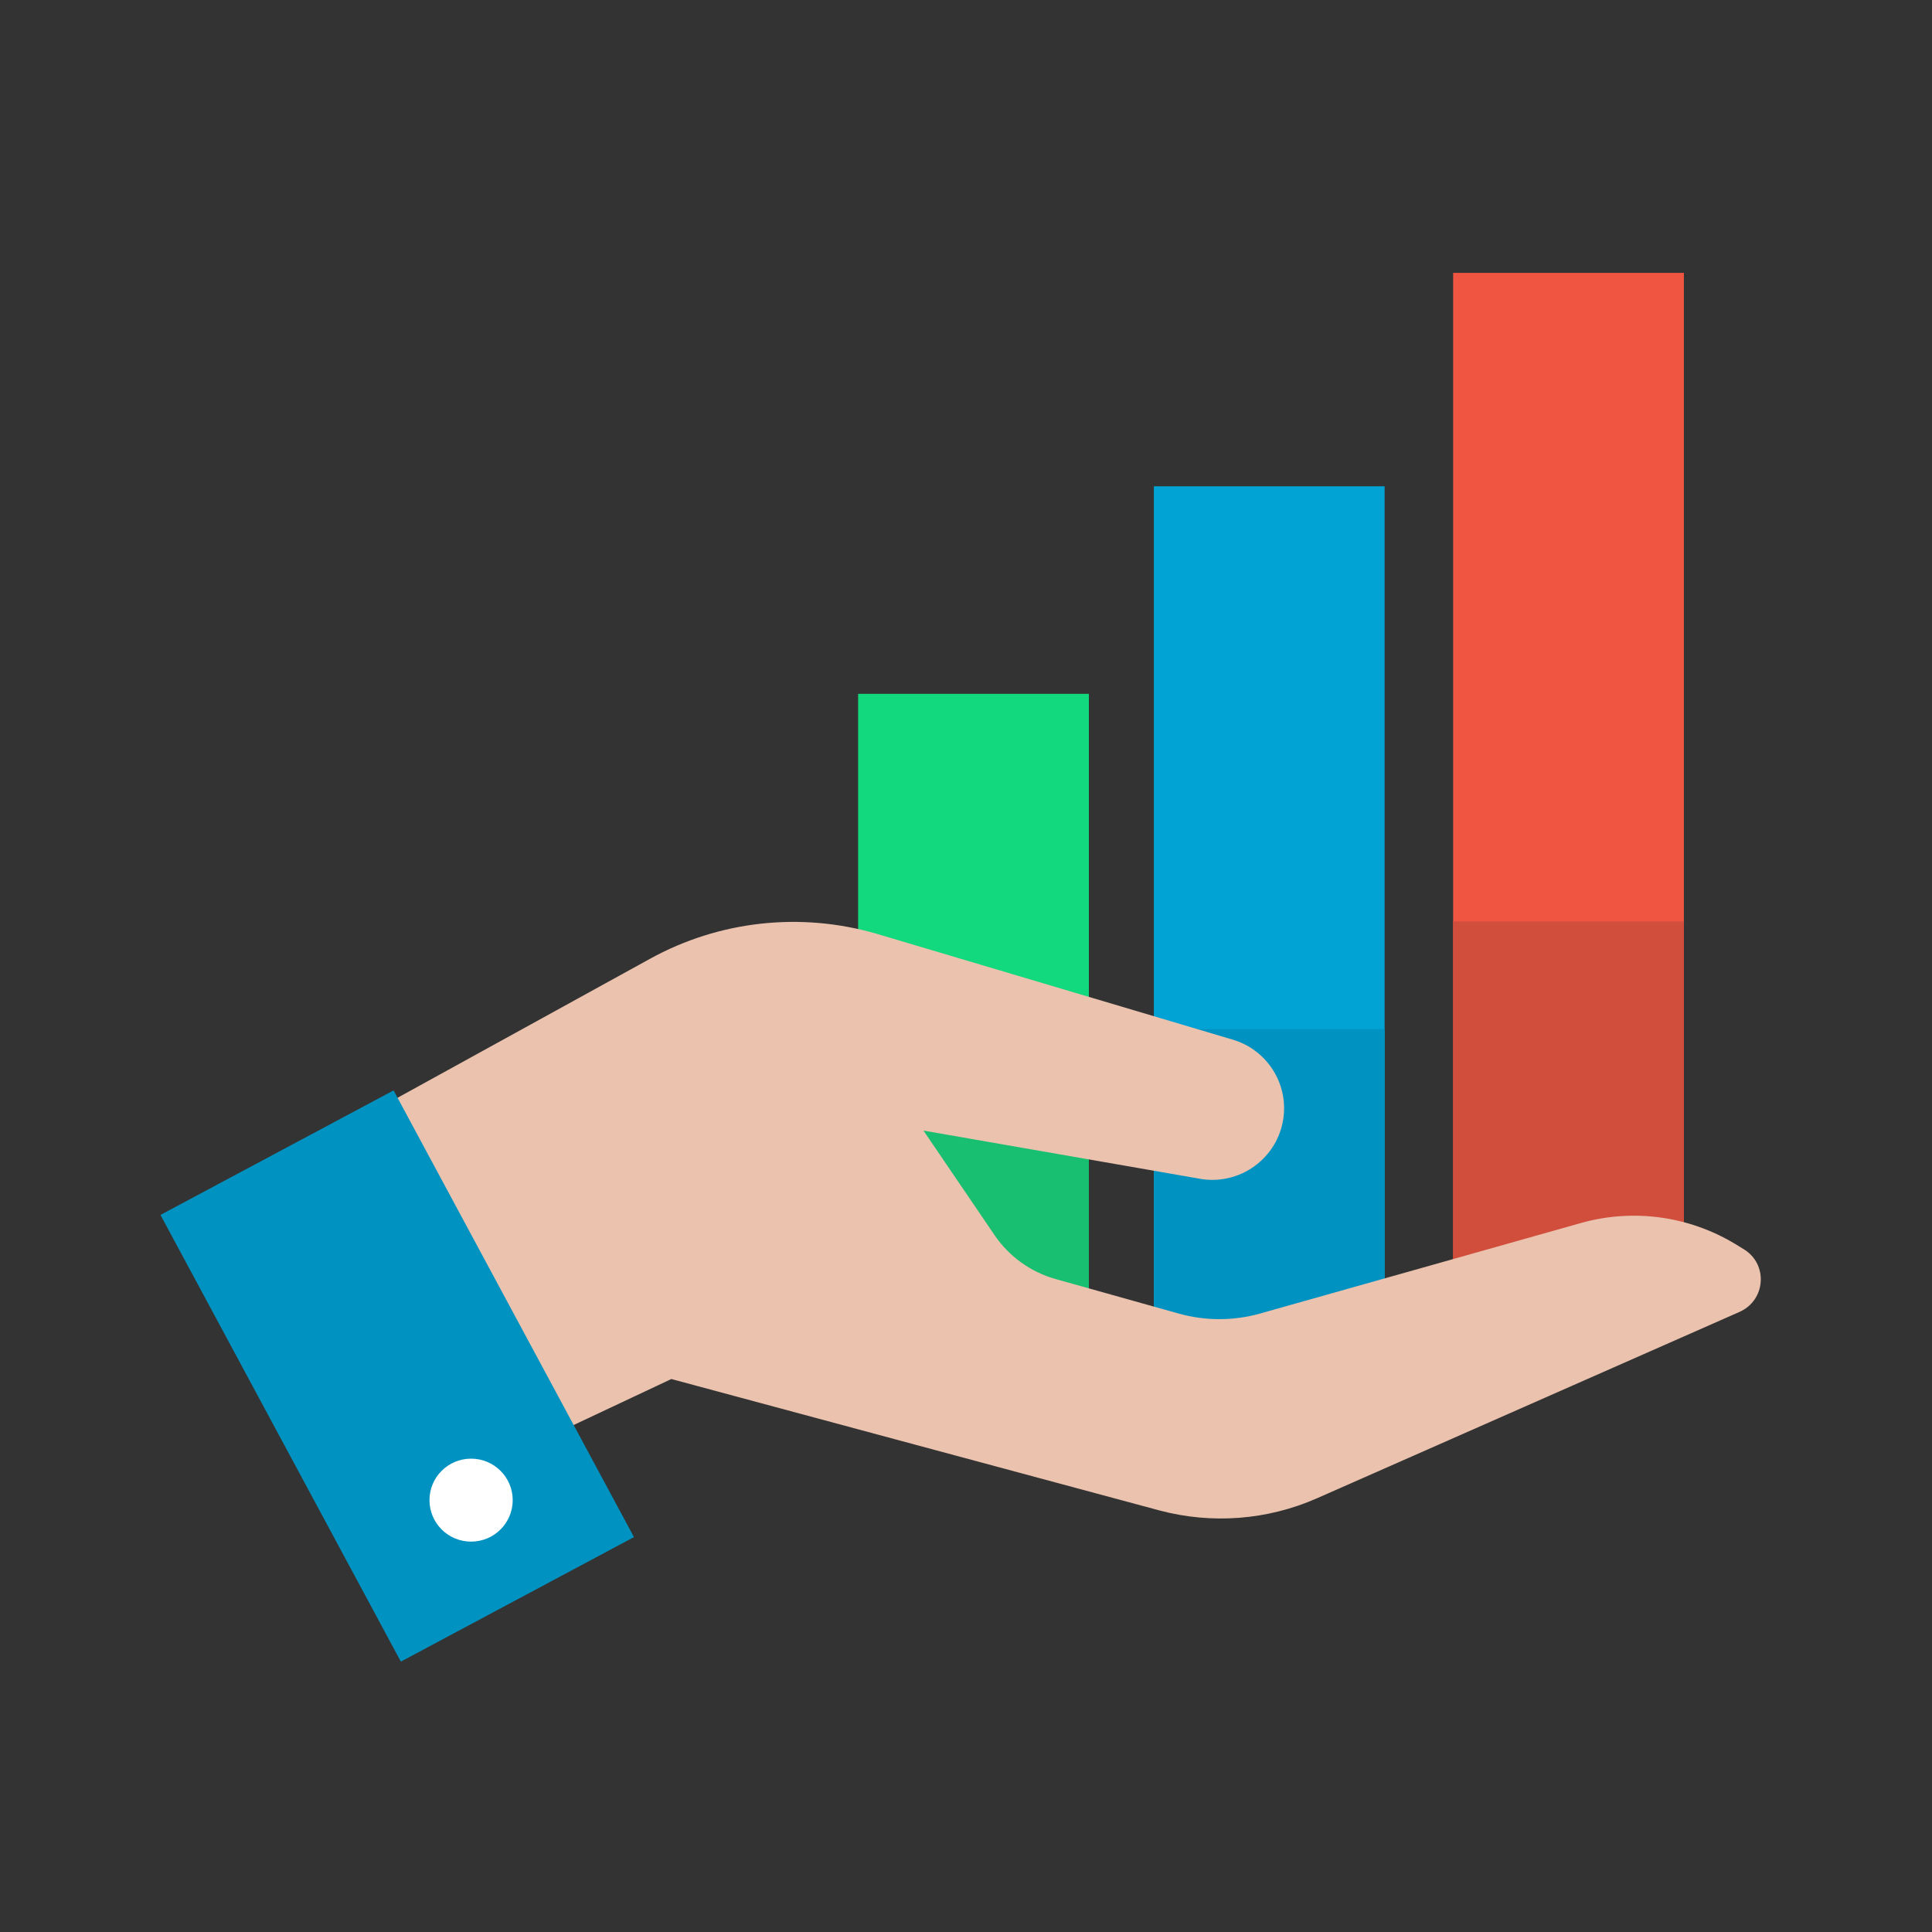
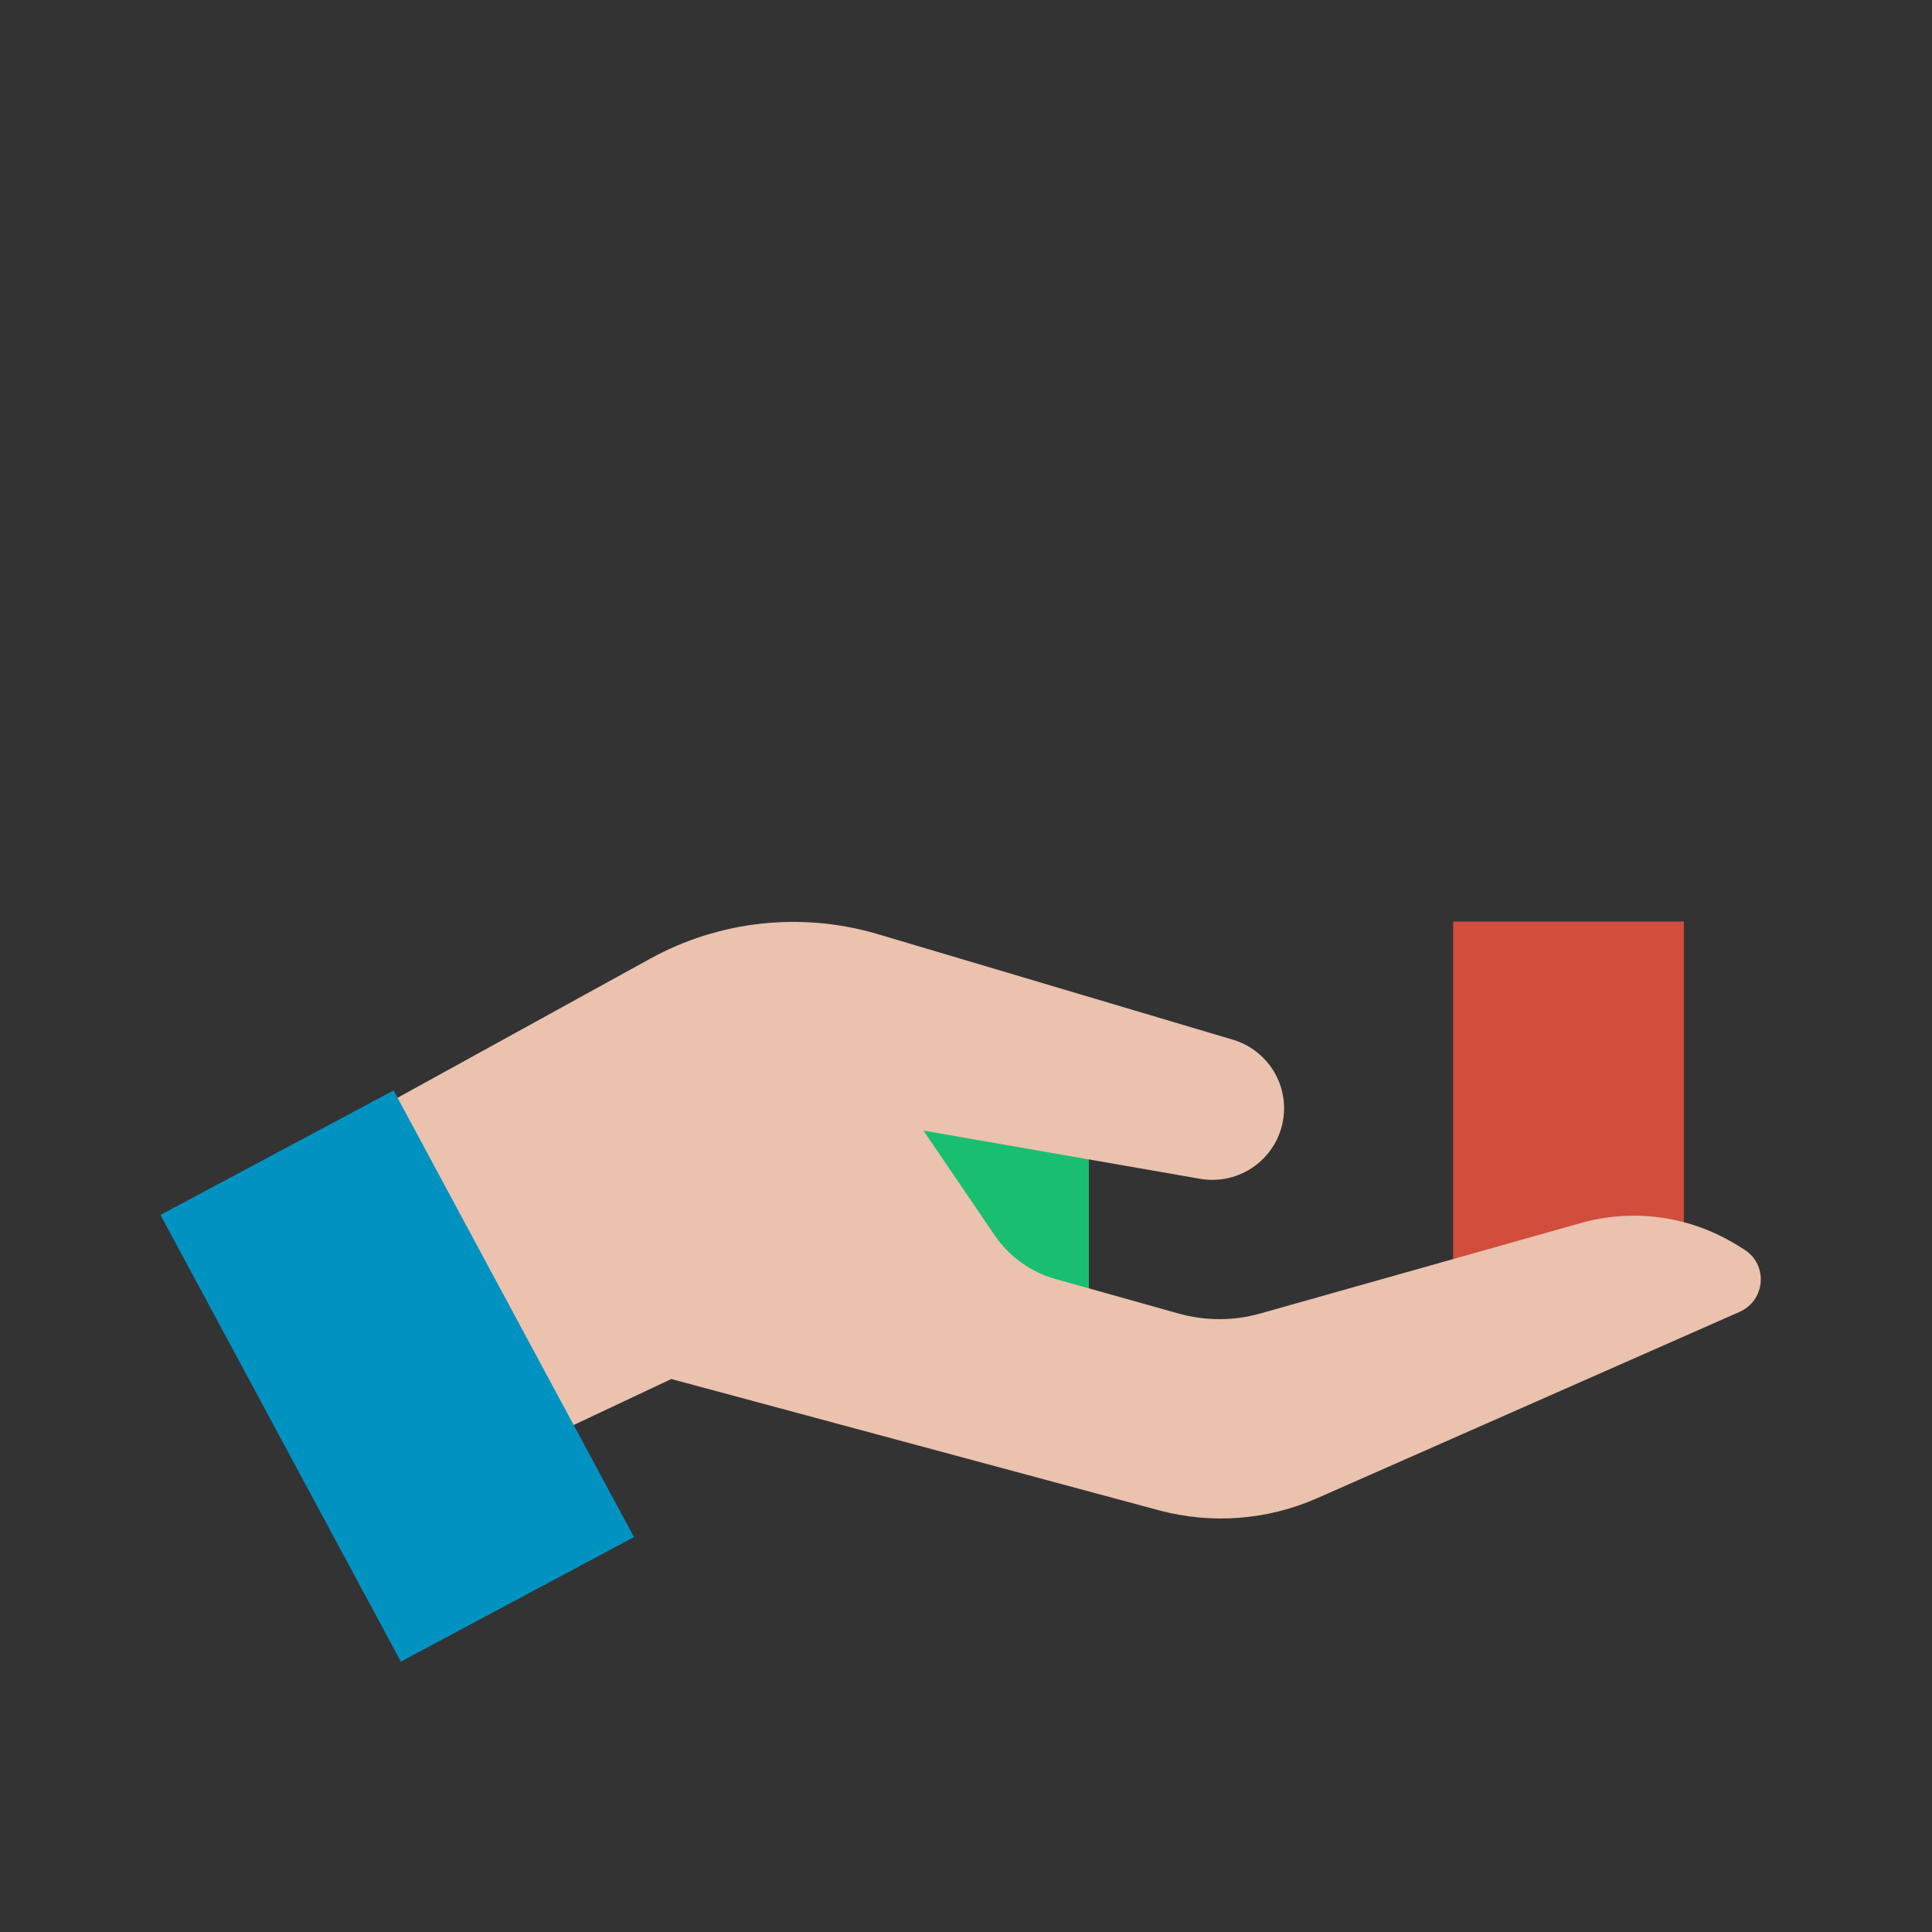
<svg xmlns="http://www.w3.org/2000/svg" width="64" height="64" viewBox="0 0 64 64" fill="none">
  <rect x="0" y="0" width="64" height="64" fill="#333333" stroke="none" />
  <g clip-path="url(#clip0_12981_6079)">
-     <path d="M45.867 16.109H38.223V43.982H45.867V16.109Z" fill="#00A3D4" />
-     <path d="M45.867 34.09H38.223V43.98H45.867V34.09Z" fill="#0093C2" />
-     <path d="M55.781 9.039H48.137V44.139H55.781V9.039Z" fill="#F05542" />
    <path d="M55.781 30.527H48.137V44.138H55.781V30.527Z" fill="#D14D3C" />
-     <path d="M36.07 22.984H28.426V43.981H36.07V22.984Z" fill="#12D87E" />
    <path d="M36.07 35.594H28.426V43.983H36.07V35.594Z" fill="#19BF70" />
    <path d="M9.793 38.224L21.531 31.762C23.825 30.497 26.528 30.199 29.048 30.935L40.823 34.436C41.897 34.746 42.611 35.768 42.531 36.88C42.434 38.248 41.195 39.251 39.828 39.062L30.591 37.452L32.947 40.917C33.428 41.622 34.142 42.138 34.966 42.369L39.041 43.512C39.926 43.761 40.86 43.761 41.744 43.512L52.366 40.515C54.087 40.029 55.929 40.278 57.461 41.196L57.76 41.379C58.577 41.871 58.498 43.069 57.625 43.458L43.623 49.634C41.982 50.357 40.14 50.497 38.407 50.035L22.239 45.682L15.29 48.953L9.799 38.236L9.793 38.224Z" fill="#EAC2AE" />
    <path d="M13.038 36.121L5.316 40.246L13.279 55.043L21.001 50.918L13.038 36.121Z" fill="#0093C2" />
-     <path d="M15.605 51.068C16.367 51.068 16.984 50.453 16.984 49.694C16.984 48.935 16.367 48.32 15.605 48.32C14.844 48.32 14.227 48.935 14.227 49.694C14.227 50.453 14.844 51.068 15.605 51.068Z" fill="white" />
  </g>
  <defs>
    <clipPath id="clip0_12981_6079">
      <rect width="53" height="46" fill="white" transform="translate(5.32 9.039)" />
    </clipPath>
  </defs>
</svg>